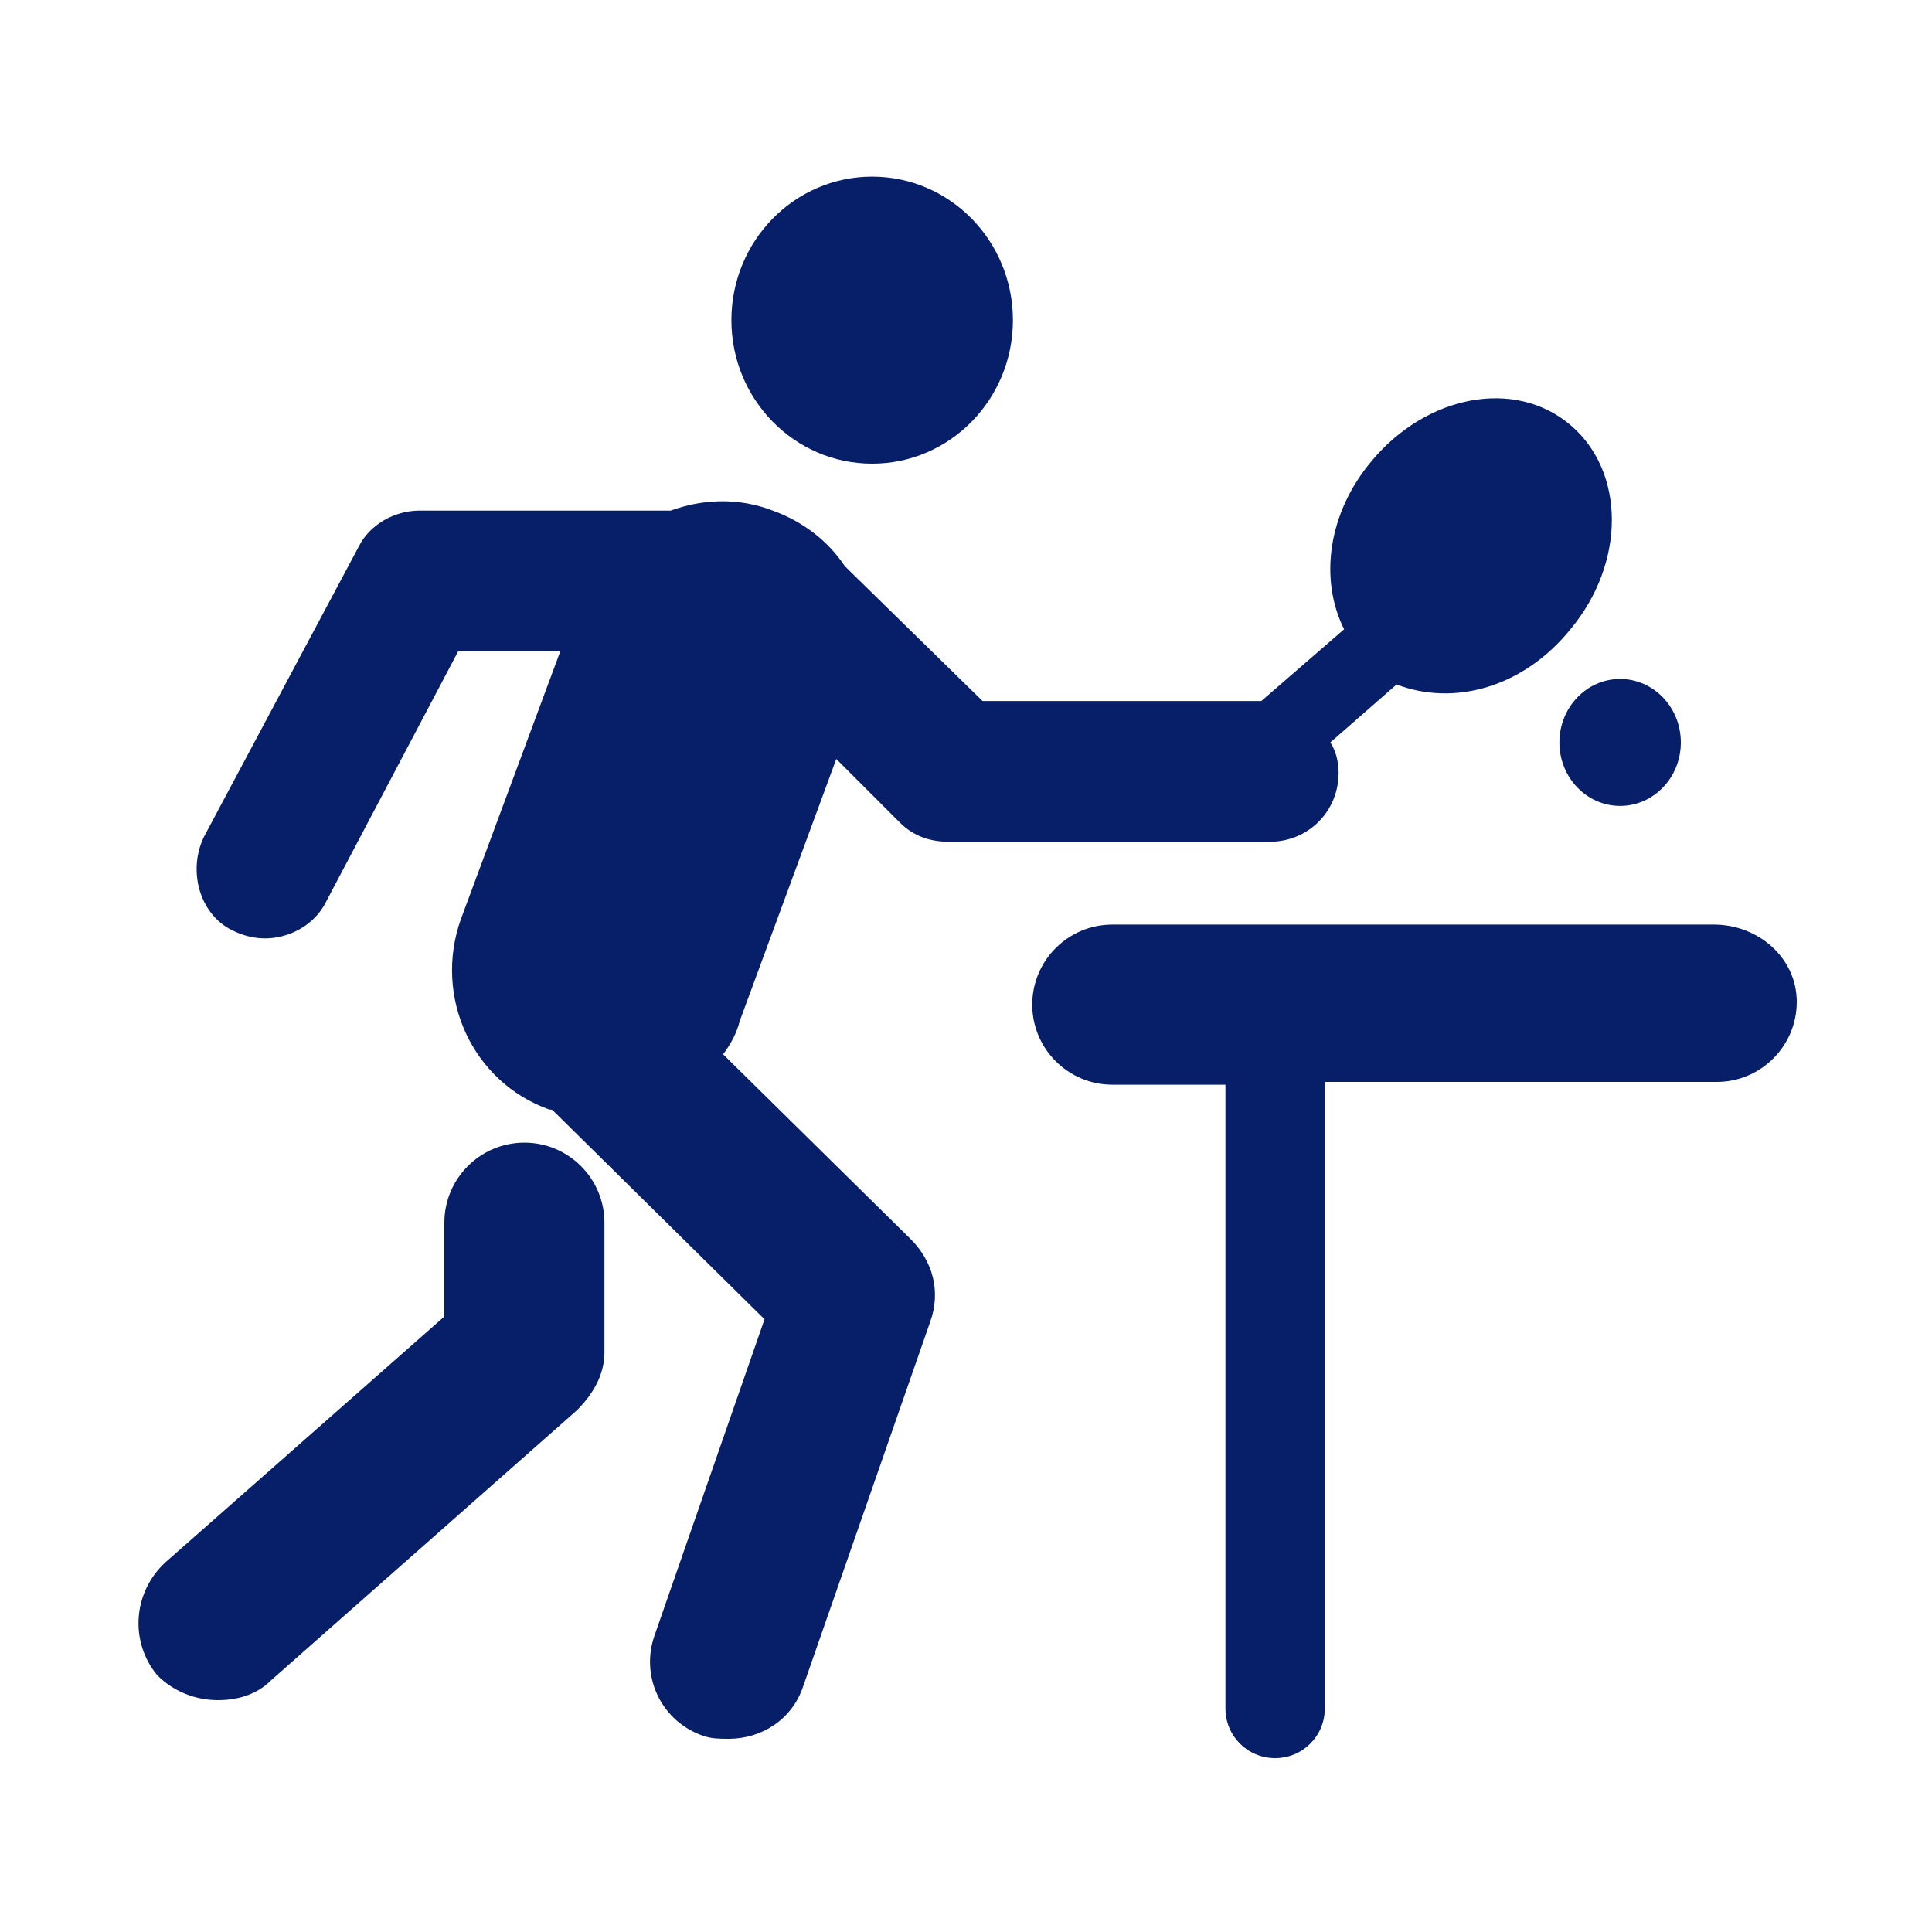
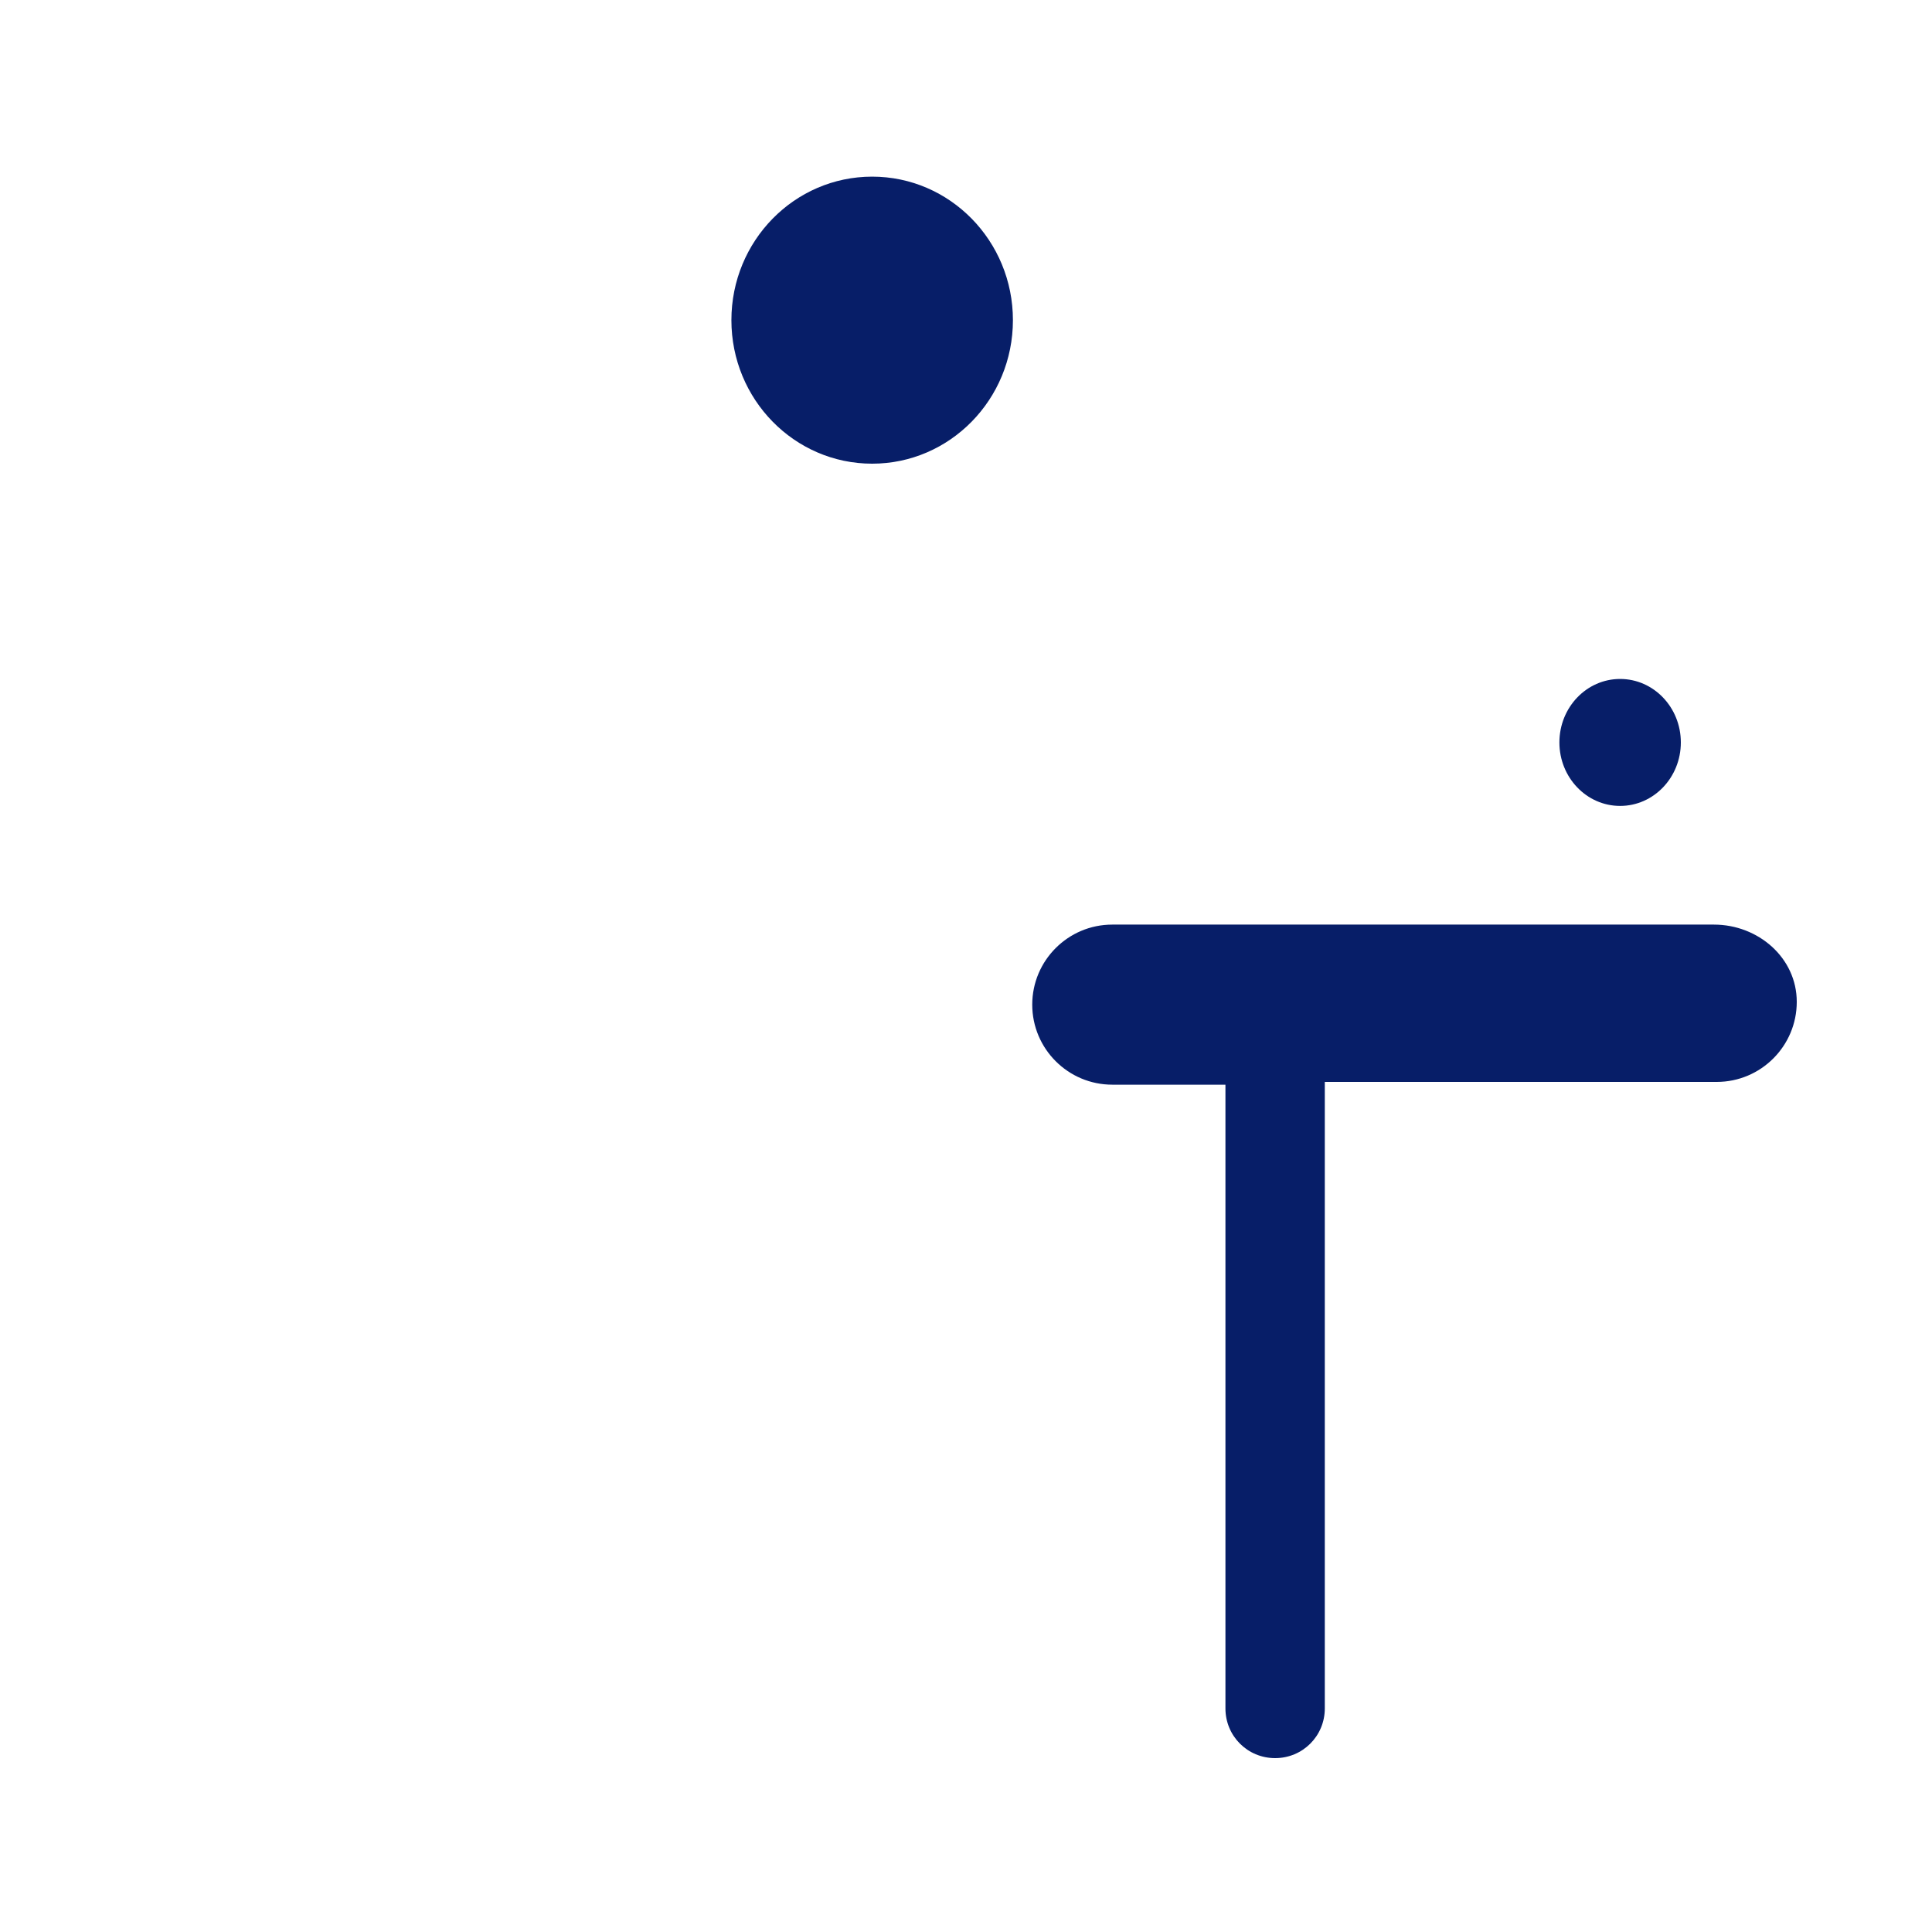
<svg xmlns="http://www.w3.org/2000/svg" version="1.1" id="圖層_1" x="0px" y="0px" viewBox="0 0 70 70" style="enable-background:new 0 0 70 70;" xml:space="preserve">
  <style type="text/css">
	.st0{fill:#071E68;}
</style>
  <g>
    <ellipse class="st0" cx="31.6" cy="11.6" rx="5.1" ry="5.2" />
    <ellipse class="st0" cx="58.7" cy="26.9" rx="2.2" ry="2.3" />
-     <path class="st0" d="M7.9,61.6c0.7,0,1.4-0.2,1.9-0.7l11.1-9.8c0.6-0.6,1-1.3,1-2.1v-4.7c0-1.6-1.3-2.9-2.9-2.9s-2.9,1.3-2.9,2.9   v3.4L6,56.6c-1.2,1.1-1.3,2.9-0.3,4.1C6.3,61.3,7.1,61.6,7.9,61.6z" />
-     <path class="st0" d="M56.9,22.8c2-2.4,2-5.7,0-7.4s-5.2-1.1-7.2,1.3c-1.6,1.9-1.9,4.3-1,6.1l-3,2.6H35.6l-4.8-4.7   c-0.1-0.1-0.1-0.1-0.2-0.2c-0.6-0.9-1.5-1.6-2.6-2c-1.3-0.5-2.6-0.4-3.7,0h-9.1c-0.9,0-1.8,0.5-2.2,1.3L7.4,30.3   c-0.6,1.2-0.2,2.8,1,3.4C8.8,33.9,9.2,34,9.6,34c0.9,0,1.8-0.5,2.2-1.3l4.8-9.1h3.7l-3.6,9.7c-1,2.8,0.4,5.9,3.2,6.9   c0.1,0,0.1,0,0.2,0.1l7.6,7.5l-4,11.5c-0.5,1.5,0.3,3.1,1.8,3.6c0.3,0.1,0.6,0.1,0.9,0.1c1.2,0,2.3-0.7,2.7-1.9l4.6-13.2   c0.4-1.1,0.1-2.2-0.7-3l-6.8-6.7c0.3-0.4,0.5-0.8,0.6-1.2l3.5-9.5l2.3,2.3c0.5,0.5,1.1,0.7,1.8,0.7h11.6c1.4,0,2.5-1.1,2.5-2.5   c0-0.4-0.1-0.8-0.3-1.1l2.4-2.1C52.7,25.6,55.2,24.9,56.9,22.8z" />
    <path class="st0" d="M62.1,33.5H40.3c-1.6,0-2.9,1.3-2.9,2.9s1.3,2.9,2.9,2.9h4.1v22.6c0,1,0.8,1.8,1.8,1.8s1.8-0.8,1.8-1.8V39.2   h14.2c1.6,0,2.9-1.3,2.9-2.9S63.7,33.5,62.1,33.5z" />
  </g>
</svg>